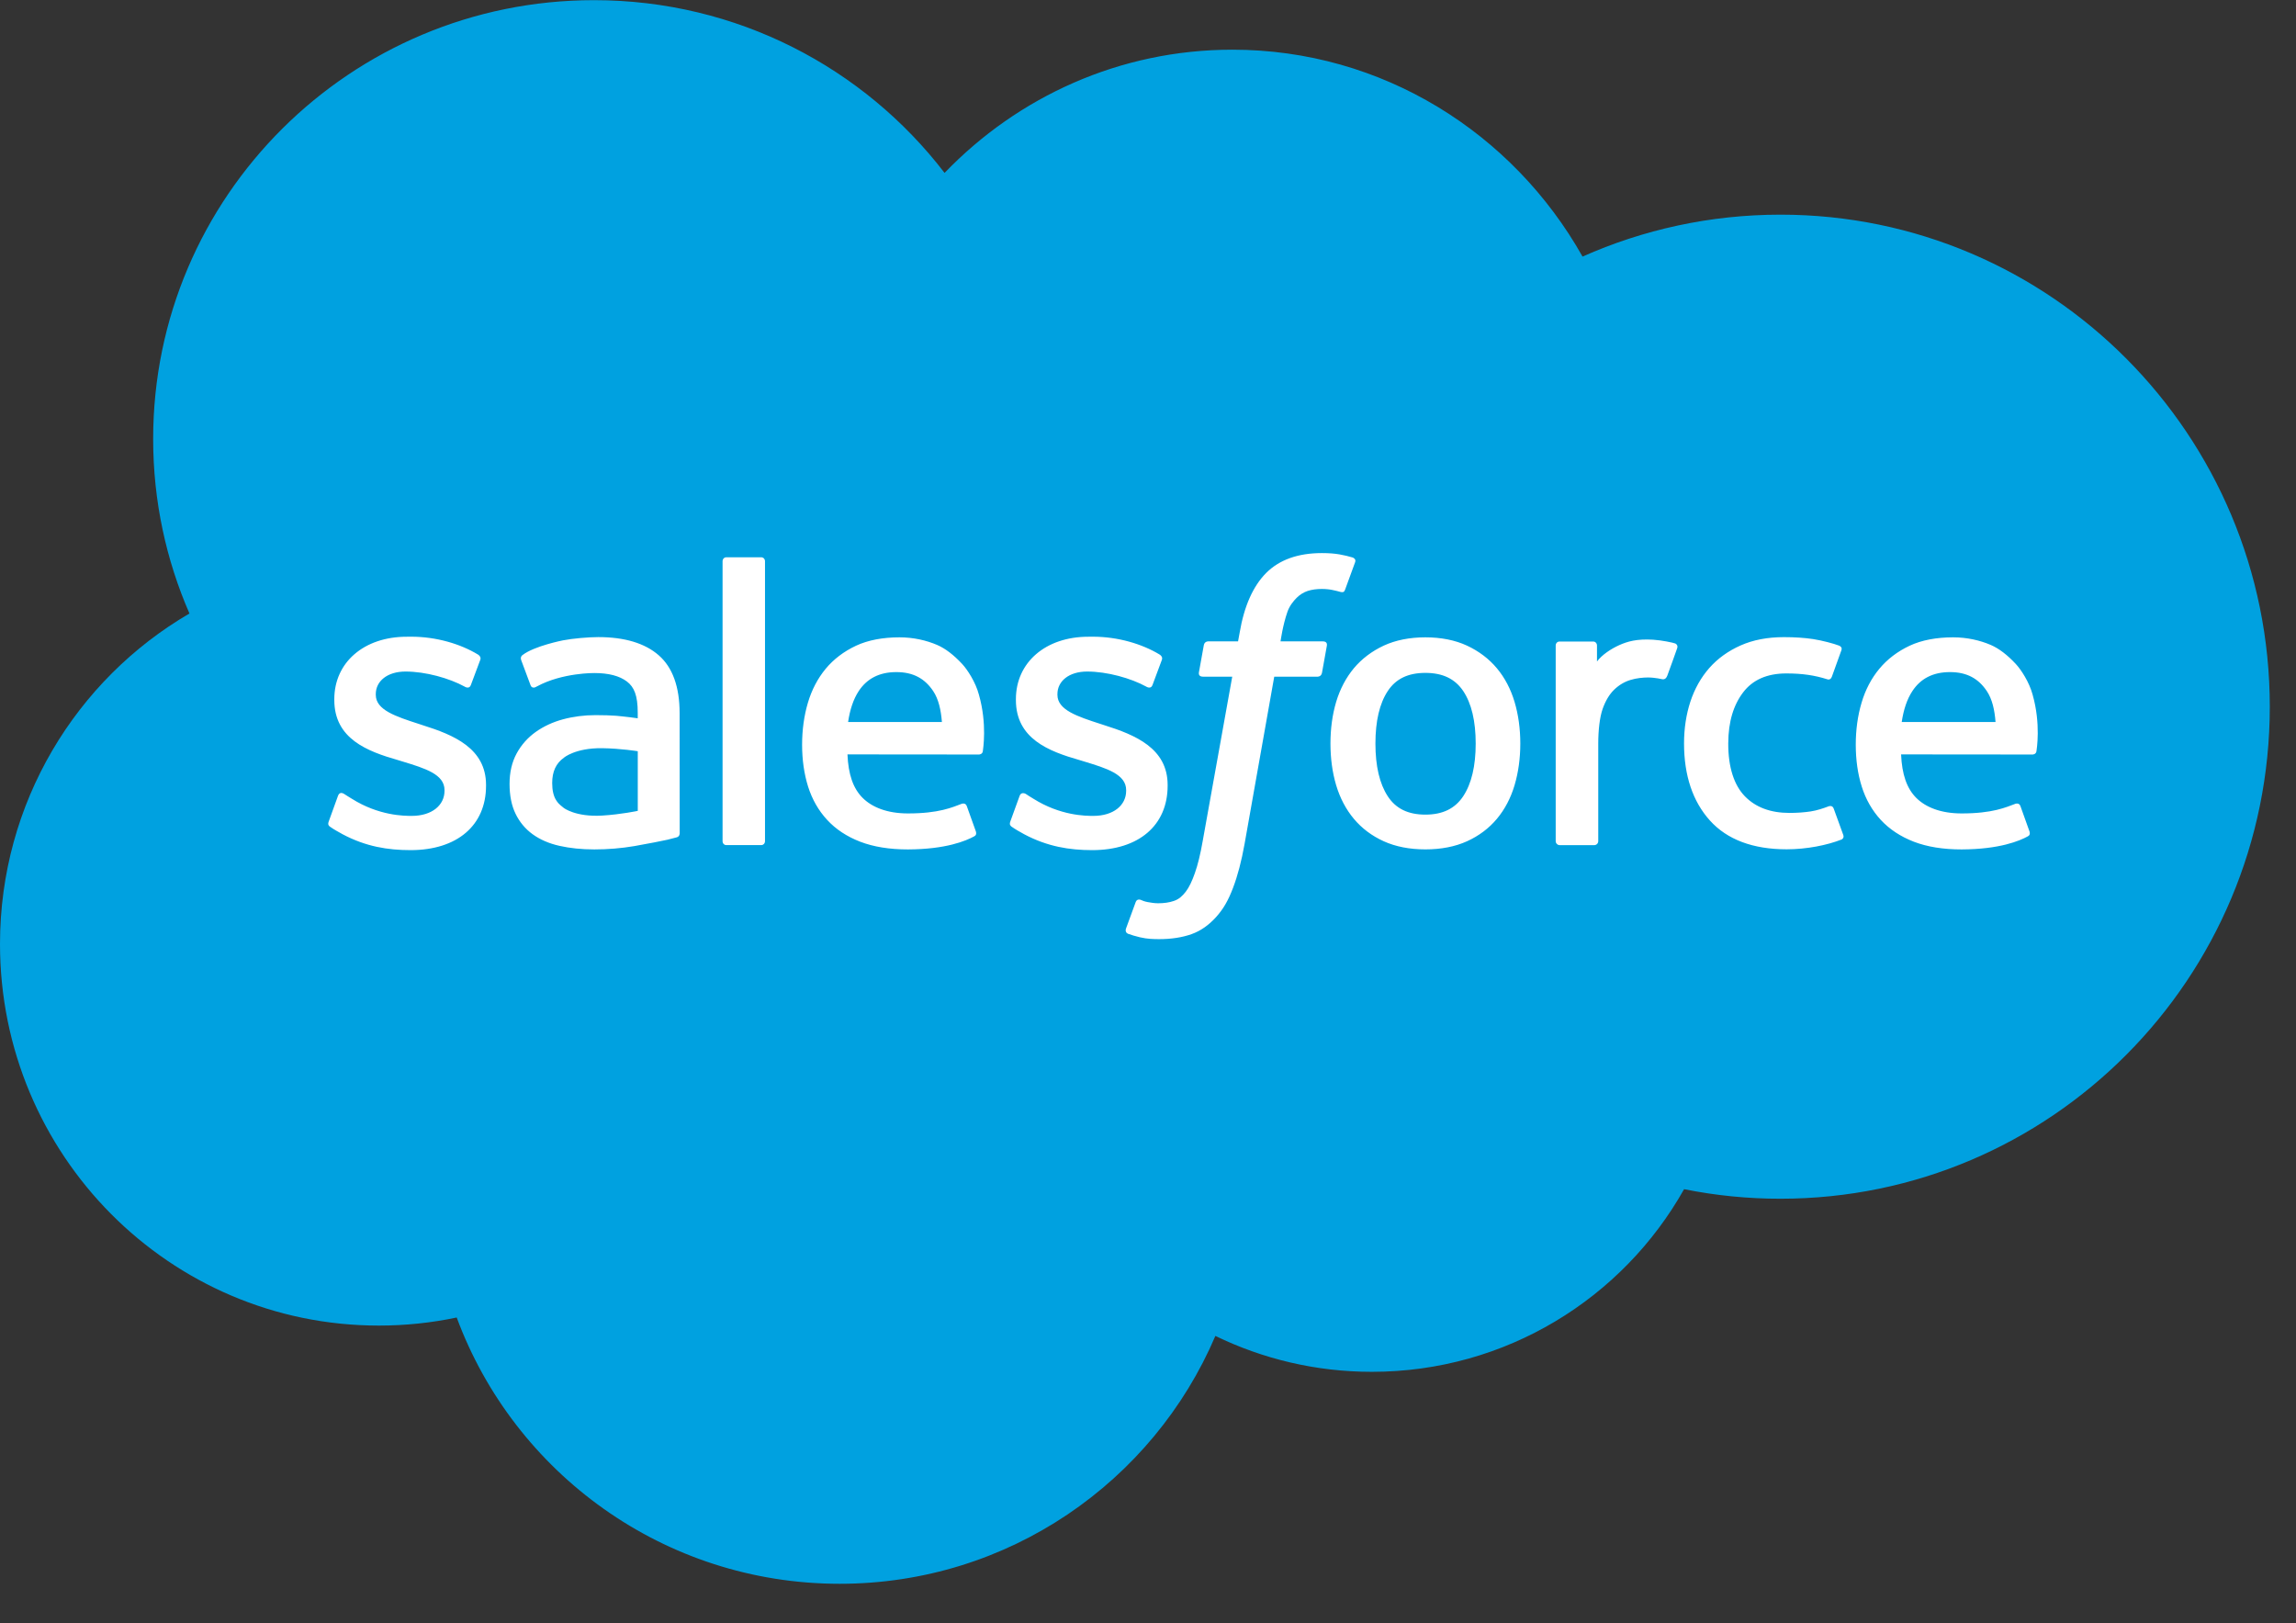
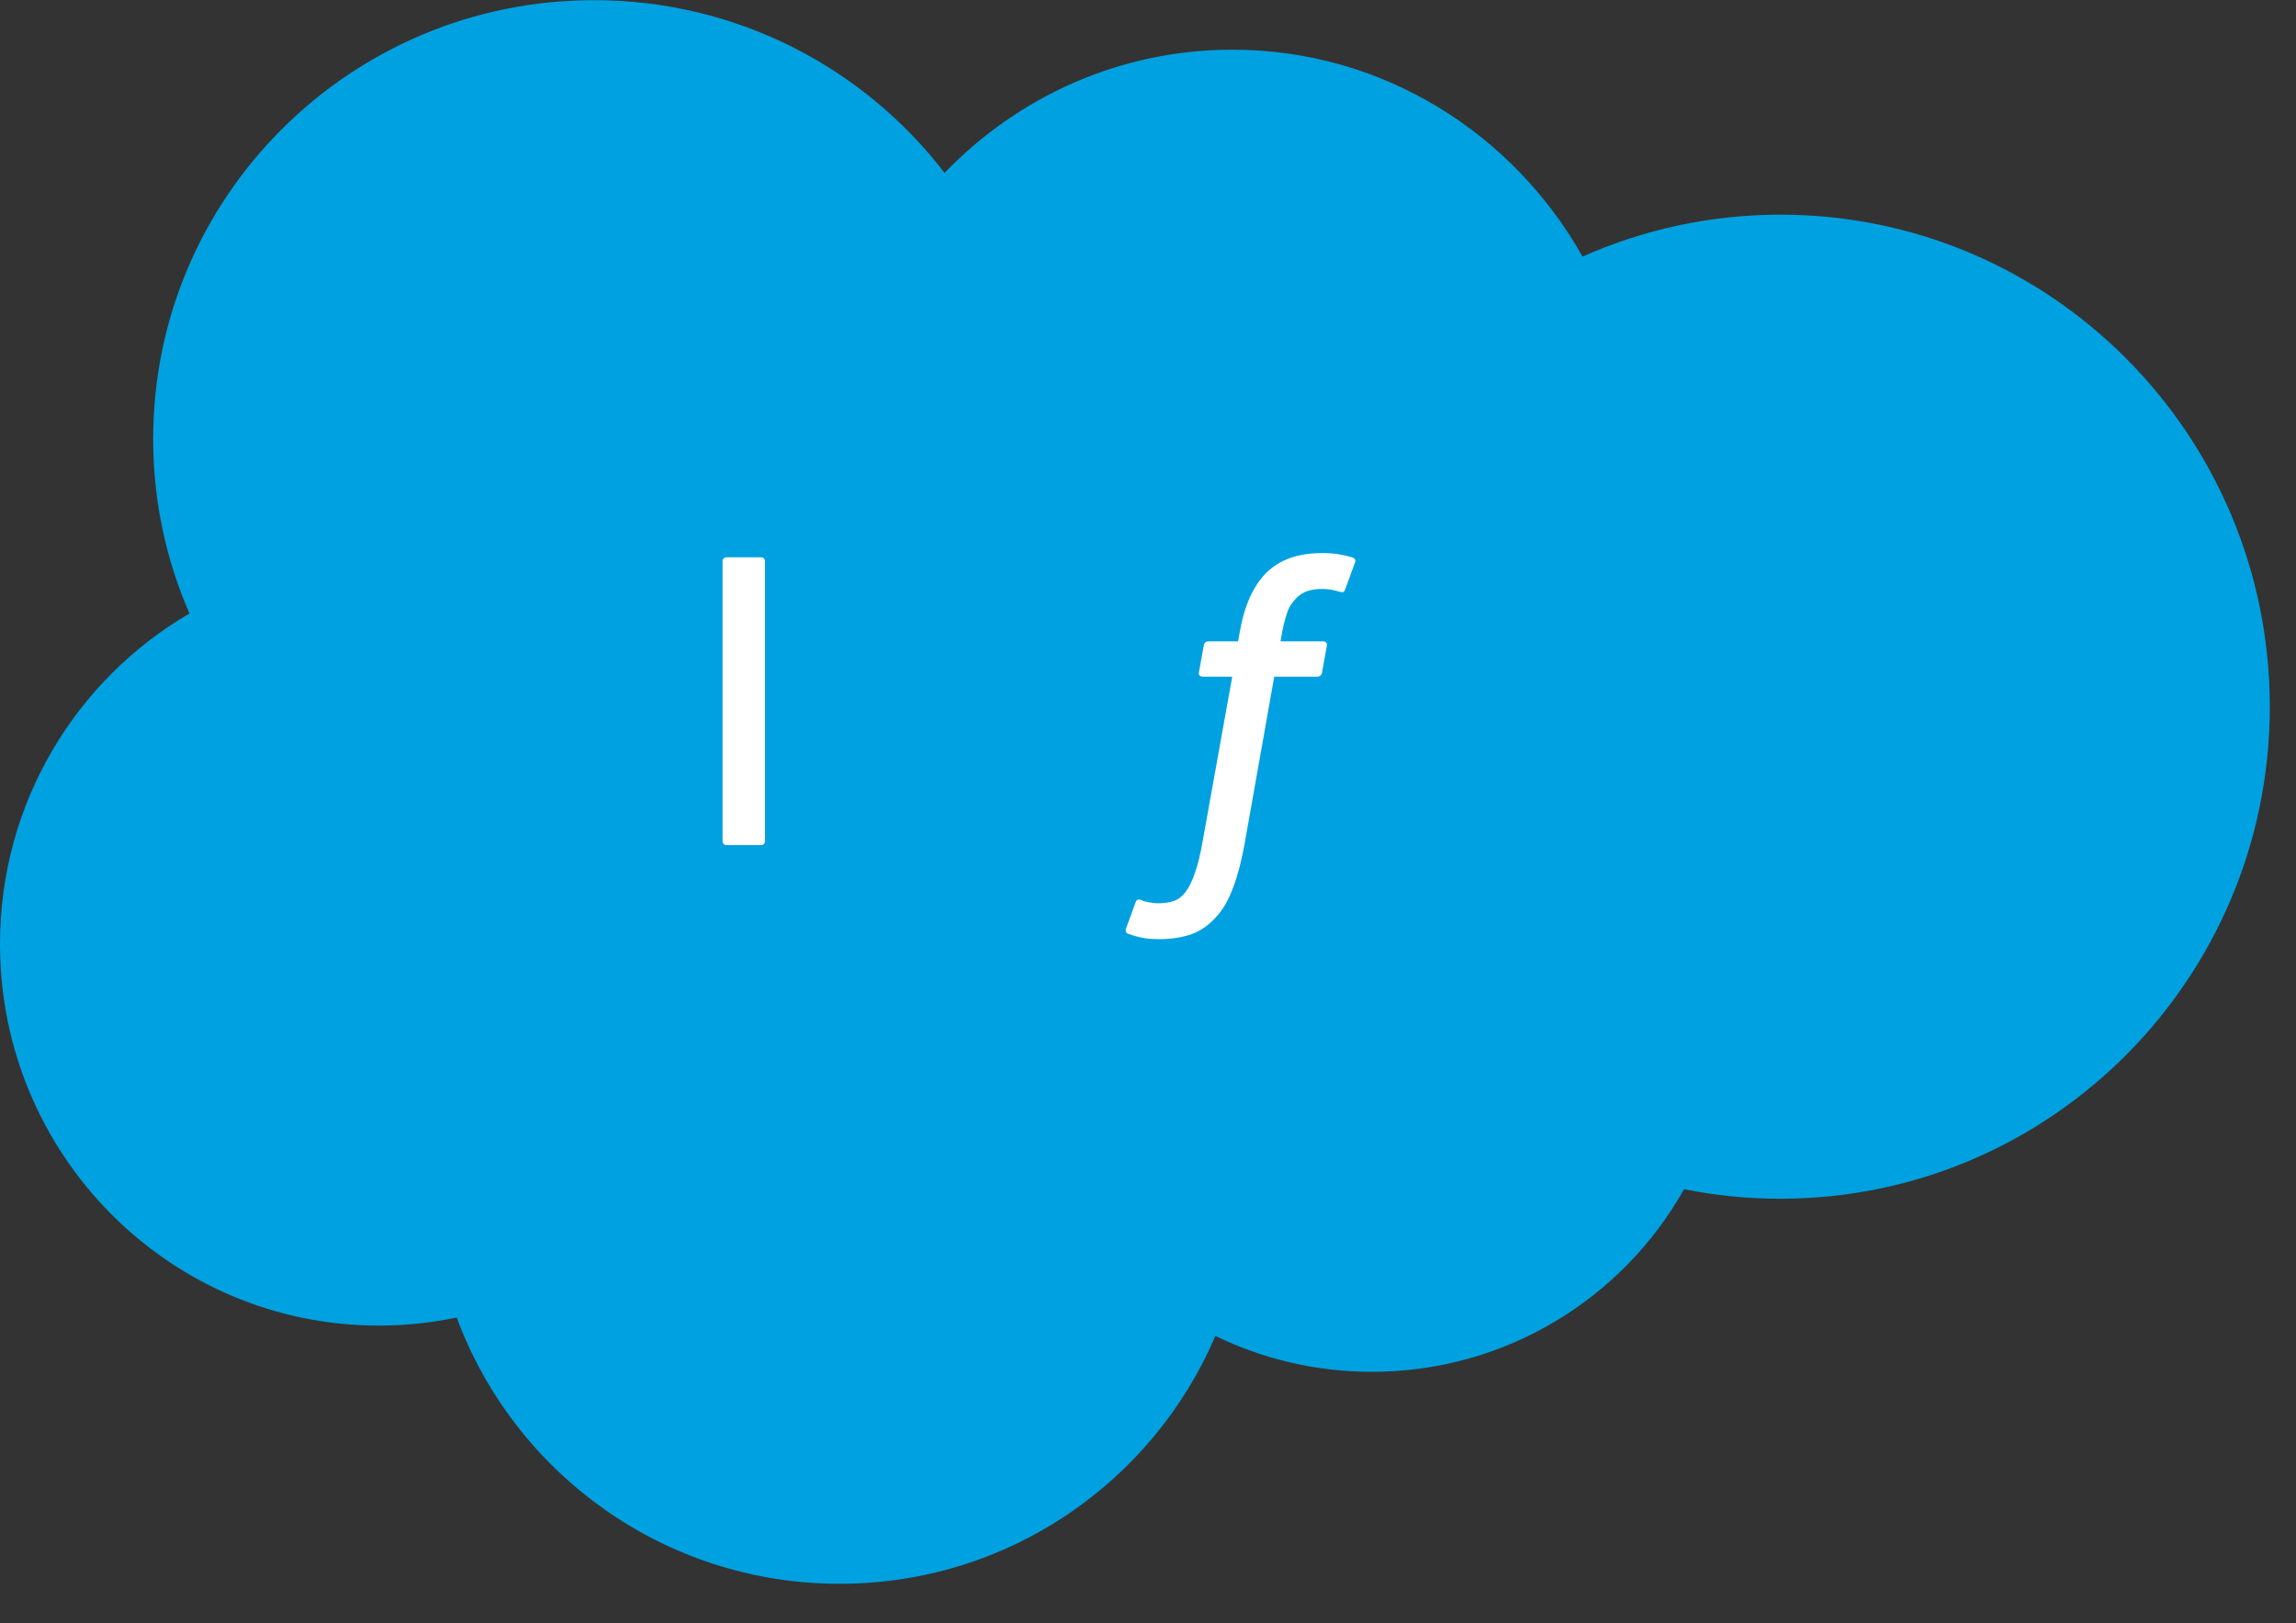
<svg xmlns="http://www.w3.org/2000/svg" width="58" height="41" viewBox="0 0 58 41" fill="none">
  <rect x="0" y="0" width="58" height="41" fill="#333333" stroke="none" />
  <path d="M23.861 4.367C25.71 2.446 28.284 1.255 31.132 1.255C34.917 1.255 38.219 3.359 39.977 6.481C41.506 5.801 43.197 5.422 44.977 5.422C51.804 5.422 57.338 10.986 57.338 17.85C57.338 24.714 51.804 30.278 44.977 30.278C44.159 30.279 43.344 30.198 42.542 30.037C40.994 32.79 38.042 34.65 34.655 34.65C33.237 34.65 31.896 34.323 30.702 33.743C29.132 37.423 25.475 40.004 21.212 40.004C16.773 40.004 12.989 37.204 11.537 33.278C10.902 33.412 10.245 33.482 9.57 33.482C4.285 33.483 0 29.168 0 23.845C0 20.277 1.925 17.163 4.786 15.496C4.197 14.146 3.869 12.655 3.869 11.088C3.869 4.966 8.856 0.004 15.006 0.004C18.617 0.004 21.826 1.715 23.861 4.367Z" fill="#00A1E0" />
-   <path d="M8.305 20.747C8.269 20.841 8.318 20.86 8.329 20.876C8.437 20.954 8.547 21.011 8.657 21.073C9.242 21.383 9.794 21.473 10.371 21.473C11.548 21.473 12.278 20.849 12.278 19.846V19.826C12.278 18.898 11.454 18.561 10.68 18.318L10.58 18.285C9.997 18.096 9.493 17.933 9.493 17.551V17.531C9.493 17.203 9.787 16.962 10.243 16.962C10.75 16.962 11.351 17.13 11.738 17.343C11.738 17.343 11.851 17.417 11.893 17.307C11.916 17.248 12.112 16.722 12.133 16.665C12.155 16.603 12.115 16.558 12.075 16.533C11.633 16.265 11.023 16.082 10.39 16.082L10.273 16.083C9.196 16.083 8.445 16.731 8.445 17.66V17.68C8.445 18.659 9.274 18.976 10.051 19.198L10.175 19.236C10.742 19.409 11.229 19.558 11.229 19.956V19.975C11.229 20.338 10.912 20.608 10.401 20.608C10.203 20.608 9.569 20.604 8.886 20.174C8.803 20.126 8.755 20.091 8.691 20.052C8.658 20.031 8.574 19.995 8.537 20.105L8.305 20.747ZM25.523 20.747C25.488 20.841 25.537 20.86 25.548 20.876C25.656 20.954 25.765 21.011 25.875 21.073C26.46 21.383 27.013 21.473 27.59 21.473C28.766 21.473 29.496 20.849 29.496 19.846V19.826C29.496 18.898 28.672 18.561 27.899 18.318L27.798 18.285C27.215 18.096 26.712 17.933 26.712 17.551V17.531C26.712 17.203 27.006 16.962 27.462 16.962C27.968 16.962 28.569 17.13 28.956 17.343C28.956 17.343 29.07 17.417 29.112 17.307C29.134 17.248 29.331 16.722 29.351 16.665C29.373 16.603 29.334 16.558 29.294 16.533C28.852 16.265 28.241 16.082 27.609 16.082L27.491 16.083C26.415 16.083 25.663 16.731 25.663 17.66V17.68C25.663 18.659 26.492 18.976 27.269 19.198L27.394 19.236C27.96 19.409 28.448 19.558 28.448 19.956V19.975C28.448 20.338 28.131 20.608 27.619 20.608C27.421 20.608 26.788 20.604 26.104 20.174C26.022 20.126 25.973 20.092 25.911 20.052C25.889 20.039 25.79 20 25.756 20.105L25.523 20.747ZM37.278 18.781C37.278 19.348 37.172 19.795 36.963 20.111C36.756 20.424 36.443 20.576 36.007 20.576C35.57 20.576 35.259 20.424 35.056 20.111C34.85 19.796 34.745 19.348 34.745 18.781C34.745 18.214 34.85 17.768 35.056 17.456C35.259 17.146 35.57 16.996 36.007 16.996C36.444 16.996 36.756 17.146 36.964 17.456C37.172 17.768 37.278 18.214 37.278 18.781ZM38.26 17.729C38.163 17.404 38.013 17.118 37.813 16.879C37.613 16.64 37.36 16.448 37.059 16.308C36.76 16.169 36.405 16.098 36.007 16.098C35.609 16.098 35.254 16.169 34.954 16.308C34.654 16.448 34.401 16.64 34.2 16.879C34.001 17.119 33.85 17.405 33.753 17.729C33.657 18.052 33.609 18.405 33.609 18.781C33.609 19.156 33.657 19.51 33.753 19.833C33.85 20.157 34 20.443 34.201 20.683C34.401 20.922 34.655 21.113 34.955 21.249C35.255 21.385 35.609 21.454 36.007 21.454C36.405 21.454 36.759 21.385 37.059 21.249C37.359 21.113 37.613 20.922 37.813 20.683C38.013 20.444 38.164 20.157 38.26 19.833C38.356 19.509 38.405 19.155 38.405 18.781C38.405 18.406 38.356 18.052 38.26 17.729ZM46.322 20.424C46.289 20.329 46.197 20.365 46.197 20.365C46.054 20.419 45.902 20.47 45.741 20.495C45.576 20.52 45.396 20.533 45.202 20.533C44.727 20.533 44.35 20.392 44.079 20.114C43.808 19.836 43.656 19.386 43.658 18.777C43.66 18.222 43.793 17.805 44.034 17.488C44.274 17.172 44.638 17.01 45.124 17.01C45.529 17.01 45.838 17.056 46.161 17.158C46.161 17.158 46.239 17.192 46.276 17.091C46.361 16.853 46.425 16.683 46.517 16.422C46.543 16.347 46.479 16.316 46.456 16.307C46.329 16.257 46.028 16.177 45.801 16.142C45.589 16.11 45.34 16.093 45.064 16.093C44.652 16.093 44.284 16.163 43.97 16.303C43.656 16.442 43.39 16.634 43.179 16.873C42.968 17.113 42.808 17.399 42.701 17.723C42.595 18.046 42.541 18.401 42.541 18.777C42.541 19.588 42.761 20.244 43.195 20.725C43.629 21.207 44.282 21.452 45.133 21.452C45.636 21.452 46.152 21.35 46.523 21.204C46.523 21.204 46.594 21.17 46.563 21.088L46.322 20.424ZM48.04 18.237C48.087 17.922 48.174 17.66 48.309 17.456C48.512 17.146 48.822 16.976 49.259 16.976C49.695 16.976 49.983 17.146 50.19 17.456C50.327 17.66 50.387 17.934 50.41 18.237H48.04ZM51.346 17.544C51.262 17.231 51.056 16.914 50.92 16.769C50.706 16.54 50.497 16.38 50.289 16.29C50.018 16.174 49.693 16.098 49.337 16.098C48.922 16.098 48.545 16.167 48.24 16.31C47.934 16.454 47.677 16.649 47.475 16.892C47.273 17.135 47.121 17.424 47.025 17.752C46.928 18.078 46.879 18.434 46.879 18.809C46.879 19.191 46.929 19.547 47.03 19.867C47.131 20.189 47.293 20.473 47.511 20.709C47.73 20.946 48.011 21.131 48.347 21.261C48.681 21.389 49.087 21.456 49.553 21.455C50.513 21.452 51.019 21.239 51.227 21.124C51.264 21.104 51.299 21.068 51.255 20.965L51.038 20.359C51.005 20.268 50.913 20.302 50.913 20.302C50.675 20.39 50.337 20.547 49.548 20.546C49.033 20.545 48.651 20.394 48.411 20.157C48.166 19.914 48.046 19.558 48.024 19.055L51.348 19.058C51.348 19.058 51.435 19.056 51.444 18.971C51.448 18.936 51.559 18.291 51.346 17.544ZM21.424 18.237C21.471 17.922 21.558 17.66 21.692 17.456C21.896 17.146 22.206 16.976 22.642 16.976C23.078 16.976 23.367 17.146 23.574 17.456C23.71 17.66 23.77 17.934 23.794 18.237H21.424ZM24.728 17.544C24.645 17.231 24.439 16.914 24.304 16.769C24.09 16.54 23.881 16.38 23.673 16.29C23.402 16.174 23.077 16.098 22.721 16.098C22.307 16.098 21.929 16.167 21.624 16.31C21.317 16.454 21.06 16.649 20.858 16.892C20.657 17.135 20.505 17.424 20.408 17.752C20.312 18.078 20.262 18.434 20.262 18.809C20.262 19.191 20.313 19.547 20.413 19.867C20.515 20.189 20.676 20.473 20.895 20.709C21.113 20.946 21.394 21.131 21.731 21.261C22.065 21.389 22.471 21.456 22.937 21.455C23.897 21.452 24.402 21.239 24.611 21.124C24.648 21.104 24.683 21.068 24.639 20.965L24.422 20.359C24.389 20.268 24.296 20.302 24.296 20.302C24.059 20.39 23.721 20.547 22.931 20.546C22.417 20.545 22.035 20.394 21.795 20.157C21.549 19.914 21.43 19.558 21.408 19.055L24.732 19.058C24.732 19.058 24.819 19.056 24.828 18.971C24.831 18.936 24.942 18.291 24.728 17.544ZM14.24 20.406C14.11 20.303 14.092 20.277 14.048 20.21C13.983 20.108 13.949 19.963 13.949 19.779C13.949 19.488 14.046 19.279 14.246 19.138C14.243 19.139 14.532 18.89 15.21 18.898C15.686 18.905 16.111 18.975 16.111 18.975V20.481H16.112C16.112 20.481 15.69 20.571 15.214 20.6C14.538 20.641 14.238 20.405 14.24 20.406ZM15.562 18.079C15.428 18.069 15.253 18.063 15.044 18.063C14.759 18.063 14.483 18.099 14.225 18.168C13.966 18.237 13.732 18.346 13.531 18.489C13.33 18.632 13.165 18.819 13.049 19.035C12.931 19.253 12.872 19.511 12.872 19.799C12.872 20.092 12.922 20.347 13.024 20.555C13.125 20.764 13.271 20.939 13.457 21.073C13.642 21.207 13.87 21.306 14.134 21.365C14.395 21.424 14.691 21.455 15.014 21.455C15.355 21.455 15.695 21.427 16.024 21.371C16.35 21.315 16.75 21.235 16.861 21.21C16.939 21.191 17.016 21.171 17.094 21.15C17.176 21.13 17.17 21.042 17.17 21.042L17.168 18.013C17.168 17.348 16.99 16.856 16.64 16.551C16.291 16.246 15.777 16.092 15.113 16.092C14.864 16.092 14.463 16.127 14.223 16.174C14.223 16.174 13.497 16.315 13.198 16.547C13.198 16.547 13.132 16.588 13.168 16.679L13.403 17.309C13.433 17.391 13.512 17.363 13.512 17.363C13.512 17.363 13.537 17.353 13.567 17.336C14.207 16.989 15.015 17 15.015 17C15.374 17 15.65 17.072 15.837 17.214C16.018 17.352 16.11 17.562 16.11 18.003V18.143C15.824 18.102 15.562 18.079 15.562 18.079ZM42.368 16.372C42.393 16.297 42.34 16.261 42.318 16.253C42.261 16.231 41.979 16.172 41.761 16.158C41.343 16.133 41.111 16.203 40.904 16.295C40.698 16.388 40.469 16.538 40.342 16.708V16.305C40.342 16.249 40.302 16.204 40.246 16.204H39.395C39.339 16.204 39.299 16.249 39.299 16.305V21.246C39.299 21.301 39.345 21.347 39.4 21.347H40.273C40.3 21.347 40.326 21.336 40.345 21.317C40.363 21.298 40.374 21.272 40.374 21.246V18.777C40.374 18.446 40.411 18.116 40.484 17.908C40.556 17.703 40.654 17.538 40.775 17.421C40.897 17.303 41.035 17.221 41.186 17.175C41.34 17.127 41.511 17.112 41.632 17.112C41.806 17.112 41.997 17.157 41.997 17.157C42.06 17.164 42.096 17.125 42.118 17.067C42.175 16.916 42.337 16.462 42.368 16.372Z" fill="white" />
  <path d="M34.172 14.082C34.066 14.05 33.969 14.027 33.843 14.004C33.716 13.981 33.564 13.97 33.392 13.97C32.79 13.97 32.317 14.139 31.984 14.473C31.654 14.805 31.429 15.31 31.316 15.976L31.275 16.2H30.521C30.521 16.2 30.429 16.196 30.41 16.296L30.286 16.985C30.277 17.05 30.306 17.092 30.394 17.092H31.128L30.383 21.237C30.325 21.571 30.258 21.845 30.184 22.053C30.111 22.259 30.04 22.412 29.952 22.525C29.867 22.632 29.787 22.712 29.648 22.758C29.534 22.797 29.402 22.815 29.257 22.815C29.177 22.815 29.07 22.802 28.991 22.785C28.912 22.77 28.871 22.753 28.811 22.727C28.811 22.727 28.725 22.695 28.691 22.78C28.664 22.851 28.468 23.388 28.444 23.454C28.421 23.52 28.454 23.571 28.496 23.586C28.594 23.62 28.666 23.643 28.799 23.675C28.984 23.718 29.14 23.721 29.286 23.721C29.592 23.721 29.871 23.677 30.102 23.594C30.334 23.511 30.537 23.365 30.716 23.168C30.91 22.954 31.032 22.732 31.148 22.426C31.263 22.125 31.362 21.751 31.44 21.314L32.189 17.092H33.284C33.284 17.092 33.376 17.095 33.395 16.995L33.519 16.306C33.527 16.24 33.499 16.2 33.41 16.2H32.348C32.353 16.176 32.401 15.803 32.523 15.452C32.575 15.303 32.673 15.182 32.756 15.099C32.838 15.018 32.932 14.96 33.035 14.926C33.14 14.892 33.26 14.876 33.392 14.876C33.491 14.876 33.59 14.887 33.664 14.903C33.767 14.925 33.807 14.936 33.834 14.944C33.943 14.977 33.958 14.945 33.979 14.893L34.233 14.198C34.259 14.123 34.194 14.091 34.172 14.082ZM19.325 21.246C19.325 21.301 19.285 21.346 19.229 21.346H18.348C18.292 21.346 18.253 21.301 18.253 21.246V14.177C18.253 14.121 18.292 14.076 18.348 14.076H19.229C19.285 14.076 19.325 14.121 19.325 14.177V21.246Z" fill="white" />
</svg>